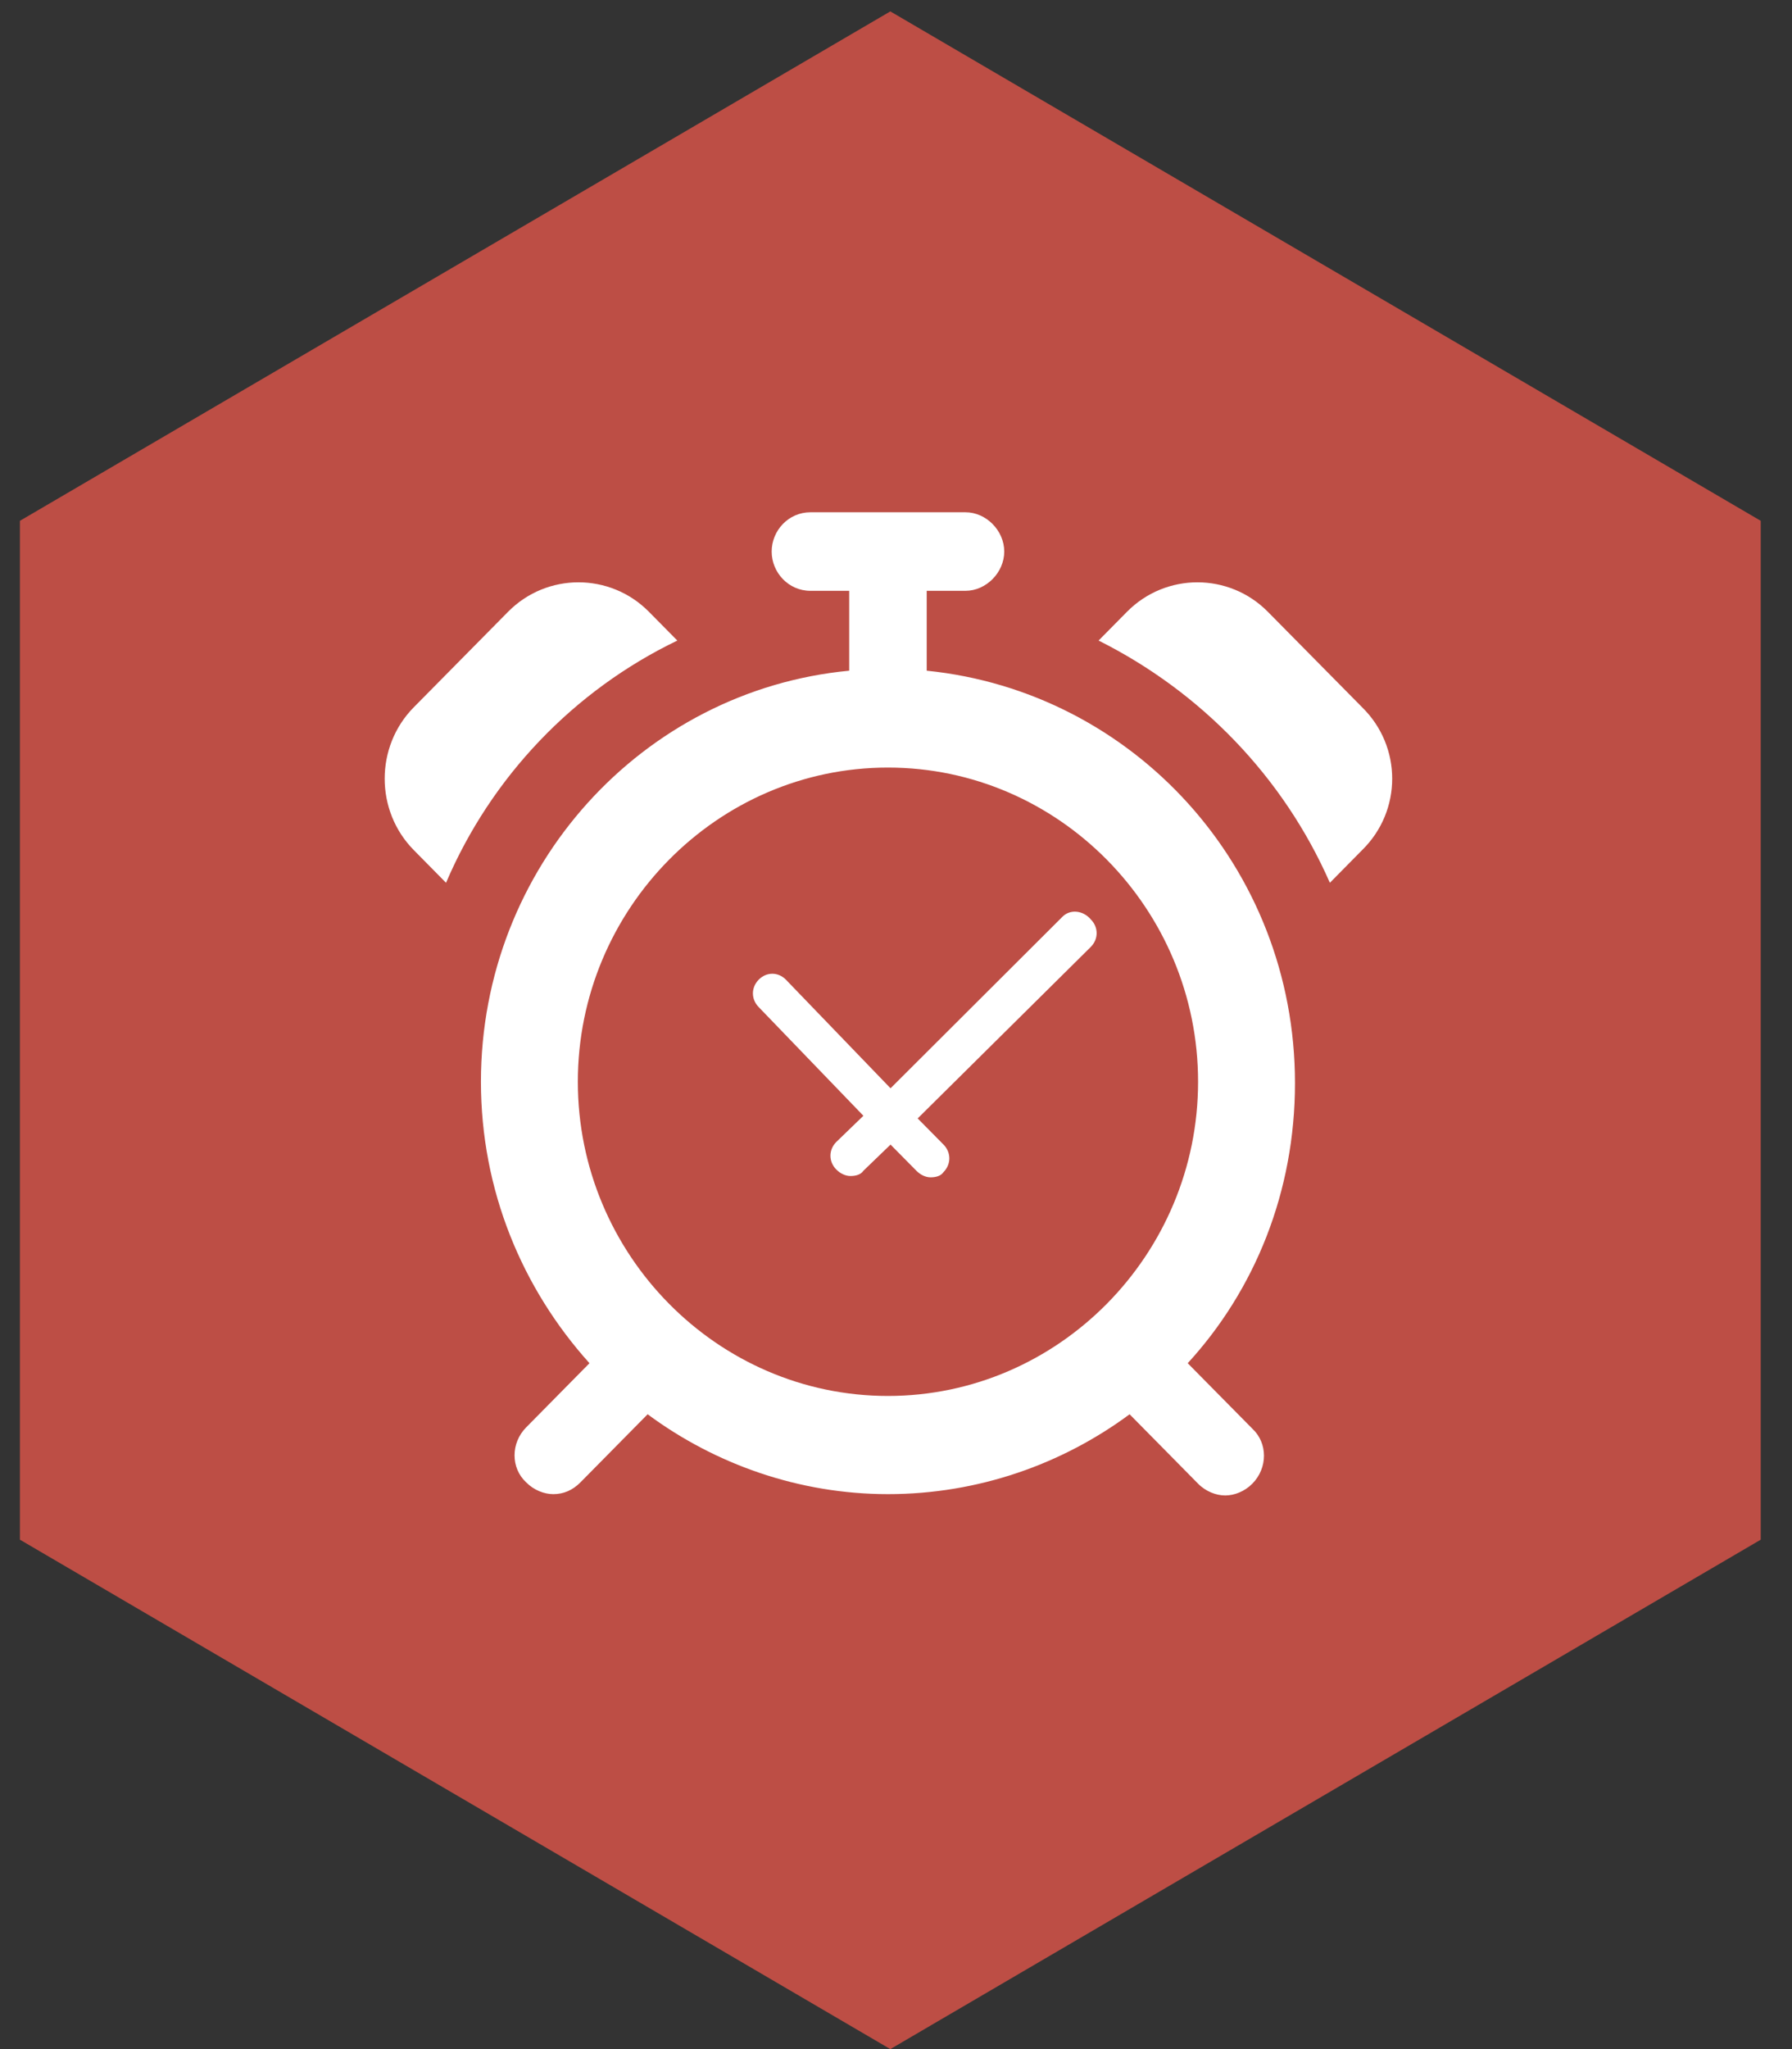
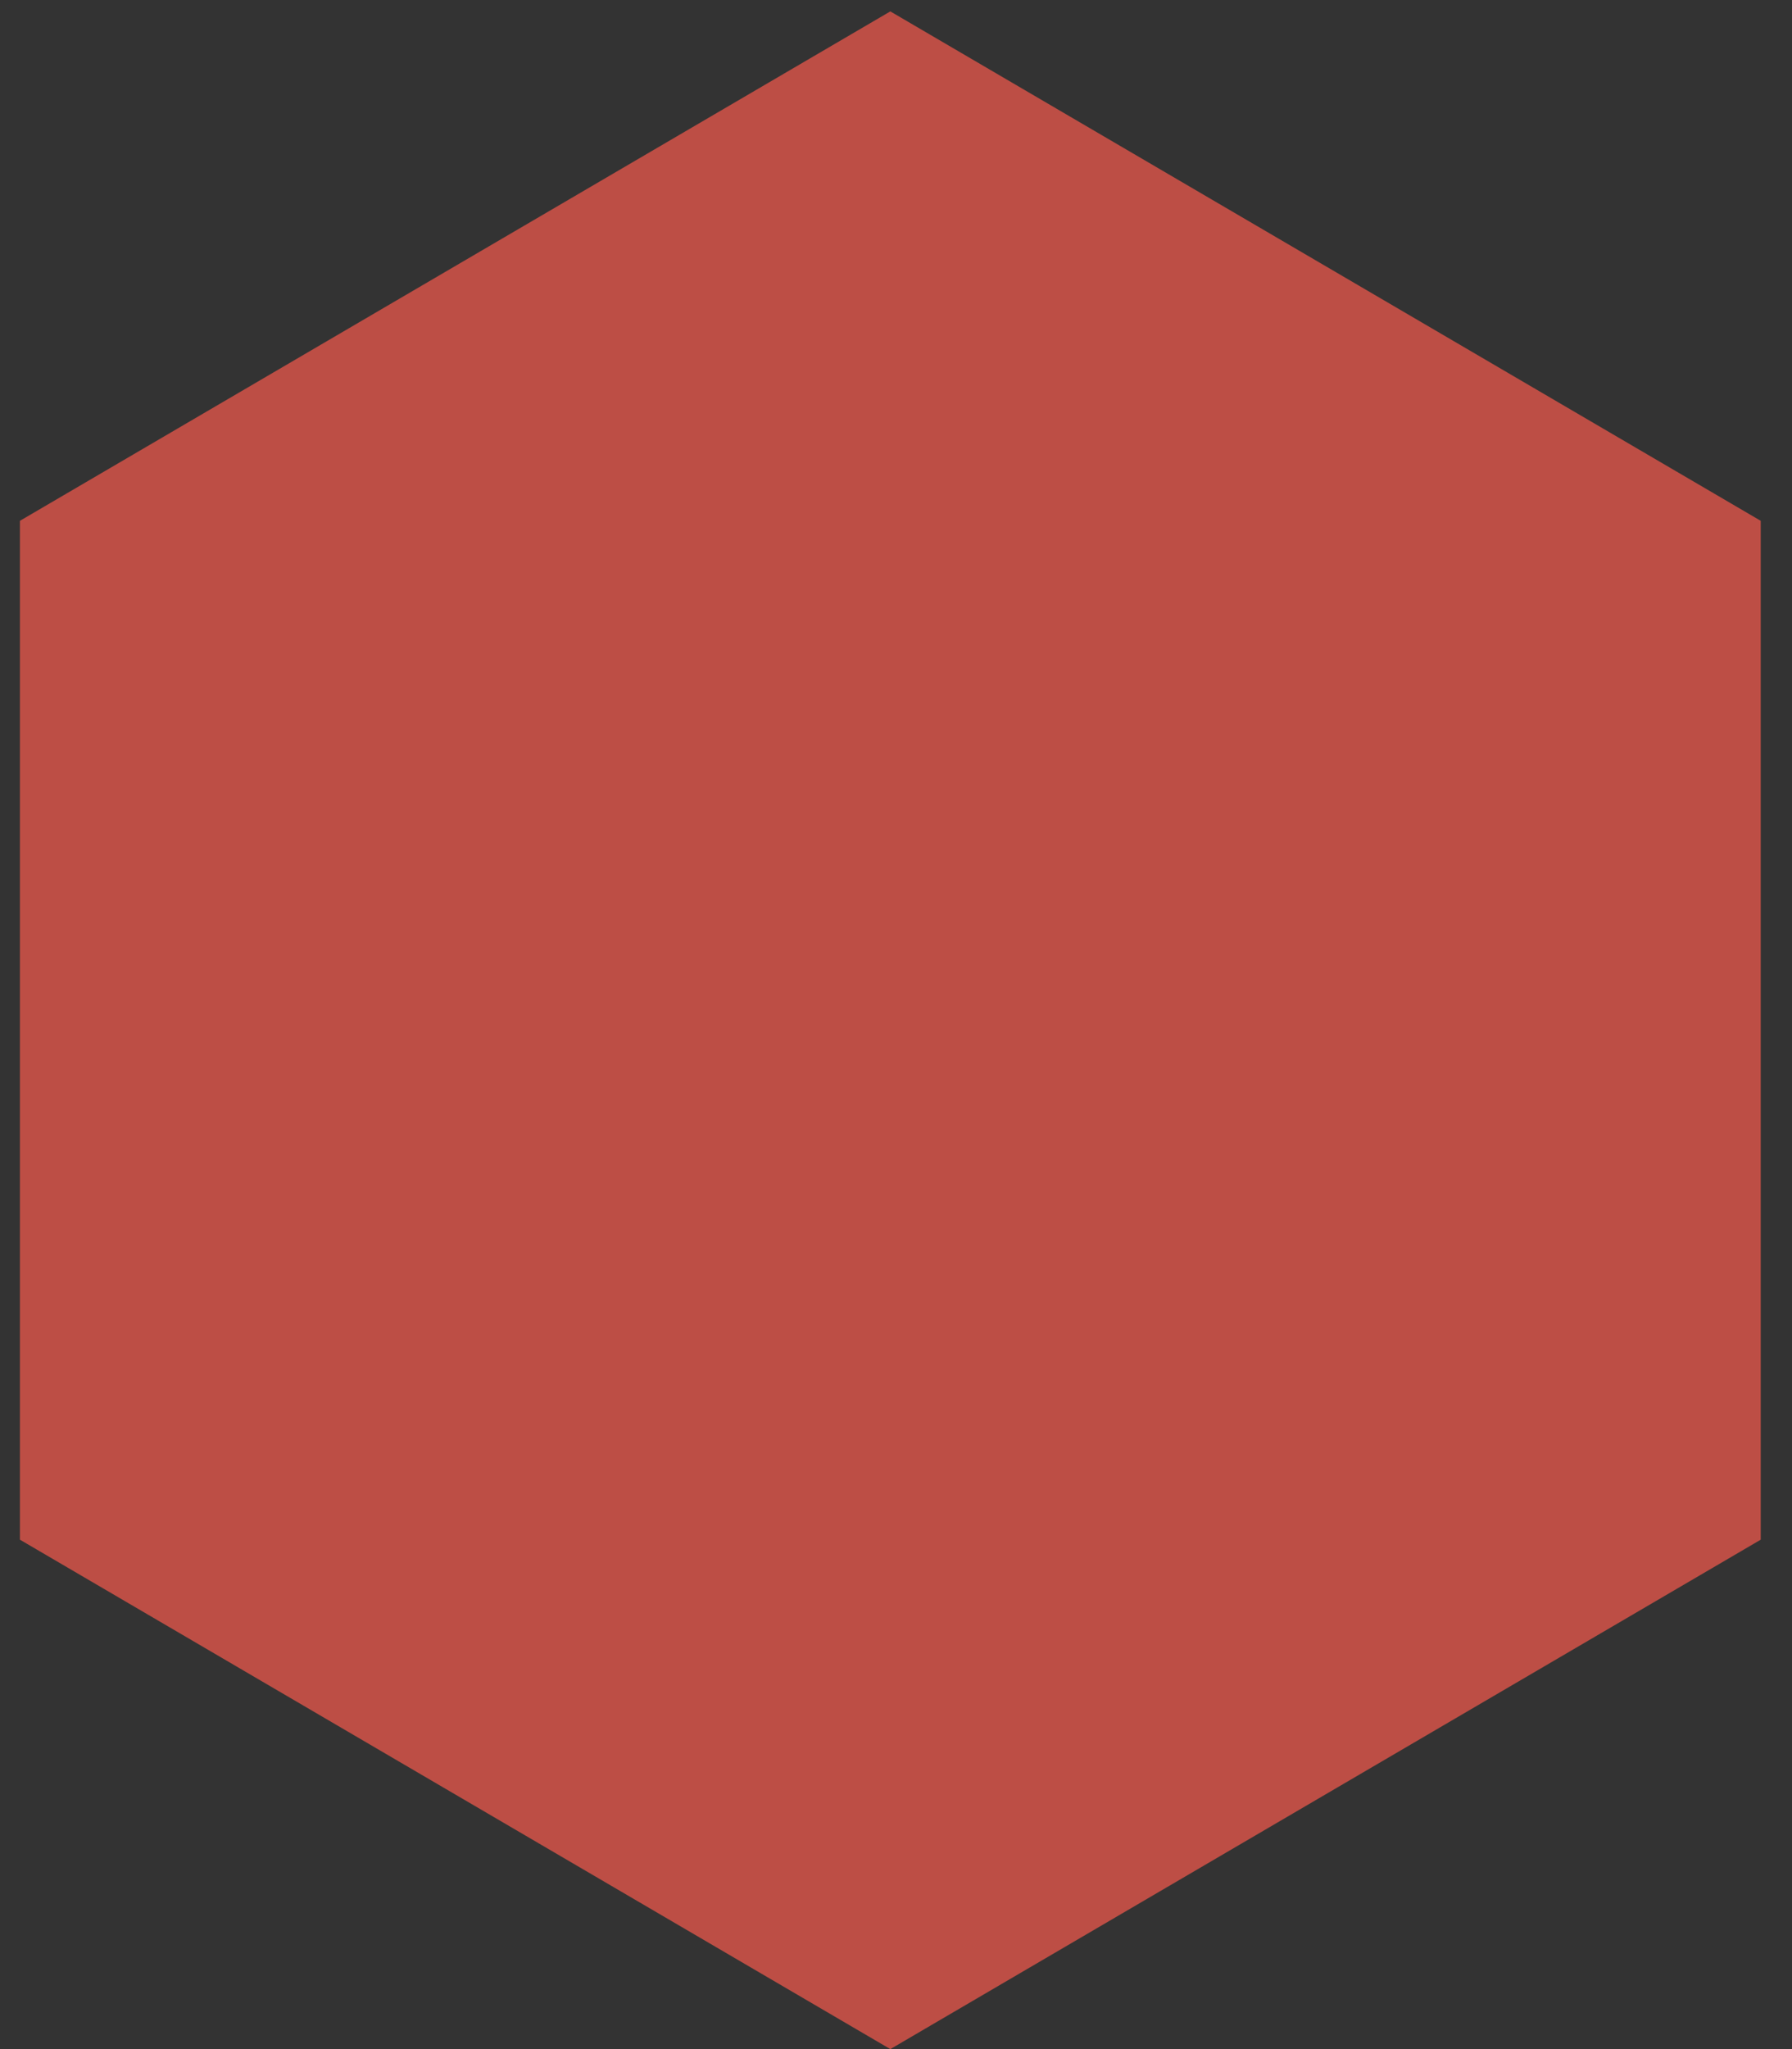
<svg xmlns="http://www.w3.org/2000/svg" width="42" height="48" viewBox="0 0 42 48" fill="none">
  <rect x="0" y="0" width="42" height="48" fill="#333333" stroke="none" />
  <path d="M41.267 36.067V12.2L20.867 0.267L0.467 12.2V36.067L20.867 48L41.267 36.067Z" fill="#BD4E45" />
-   <path d="M15.875 15.005L15.209 14.331C14.3 13.411 12.816 13.411 11.908 14.331L9.697 16.569C8.789 17.489 8.789 18.992 9.697 19.912L10.454 20.679C11.514 18.195 13.452 16.171 15.875 15.005ZM31.926 16.569L29.715 14.331C28.806 13.411 27.323 13.411 26.414 14.331L25.748 15.005C28.14 16.201 30.078 18.195 31.169 20.679L31.926 19.912C32.864 18.992 32.864 17.489 31.926 16.569ZM21.72 15.711V13.84H22.628C23.113 13.84 23.537 13.411 23.537 12.92C23.537 12.429 23.113 12 22.628 12H18.994C18.48 12 18.086 12.429 18.086 12.92C18.086 13.411 18.48 13.84 18.994 13.84H19.903V15.711C15.057 16.171 11.272 20.311 11.272 25.34C11.272 27.885 12.241 30.185 13.816 31.933L12.332 33.436C11.969 33.804 11.969 34.387 12.332 34.724C12.514 34.908 12.756 35 12.968 35C13.21 35 13.422 34.908 13.604 34.724L15.179 33.129C16.753 34.295 18.722 35 20.811 35C22.931 35 24.9 34.295 26.475 33.129L28.08 34.755C28.261 34.939 28.504 35.031 28.716 35.031C28.928 35.031 29.17 34.939 29.352 34.755C29.715 34.387 29.715 33.804 29.352 33.467L27.837 31.933C29.412 30.216 30.351 27.916 30.351 25.371C30.351 20.311 26.565 16.201 21.72 15.711ZM20.811 32.7C16.814 32.7 13.543 29.388 13.543 25.34C13.543 21.292 16.814 17.98 20.811 17.98C24.809 17.98 28.08 21.292 28.08 25.34C28.08 29.388 24.809 32.7 20.811 32.7ZM24.9 21.476L20.872 25.493L18.419 22.948C18.237 22.764 17.965 22.764 17.783 22.948C17.601 23.132 17.601 23.408 17.783 23.592L20.236 26.137L19.6 26.751C19.418 26.935 19.418 27.211 19.6 27.395C19.691 27.487 19.812 27.548 19.933 27.548C20.054 27.548 20.175 27.517 20.236 27.425L20.872 26.812L21.478 27.425C21.569 27.517 21.69 27.579 21.811 27.579C21.932 27.579 22.053 27.548 22.114 27.456C22.295 27.272 22.295 26.996 22.114 26.812L21.508 26.199L25.566 22.181C25.748 21.997 25.748 21.721 25.566 21.537C25.384 21.323 25.081 21.292 24.9 21.476Z" fill="white" />
</svg>